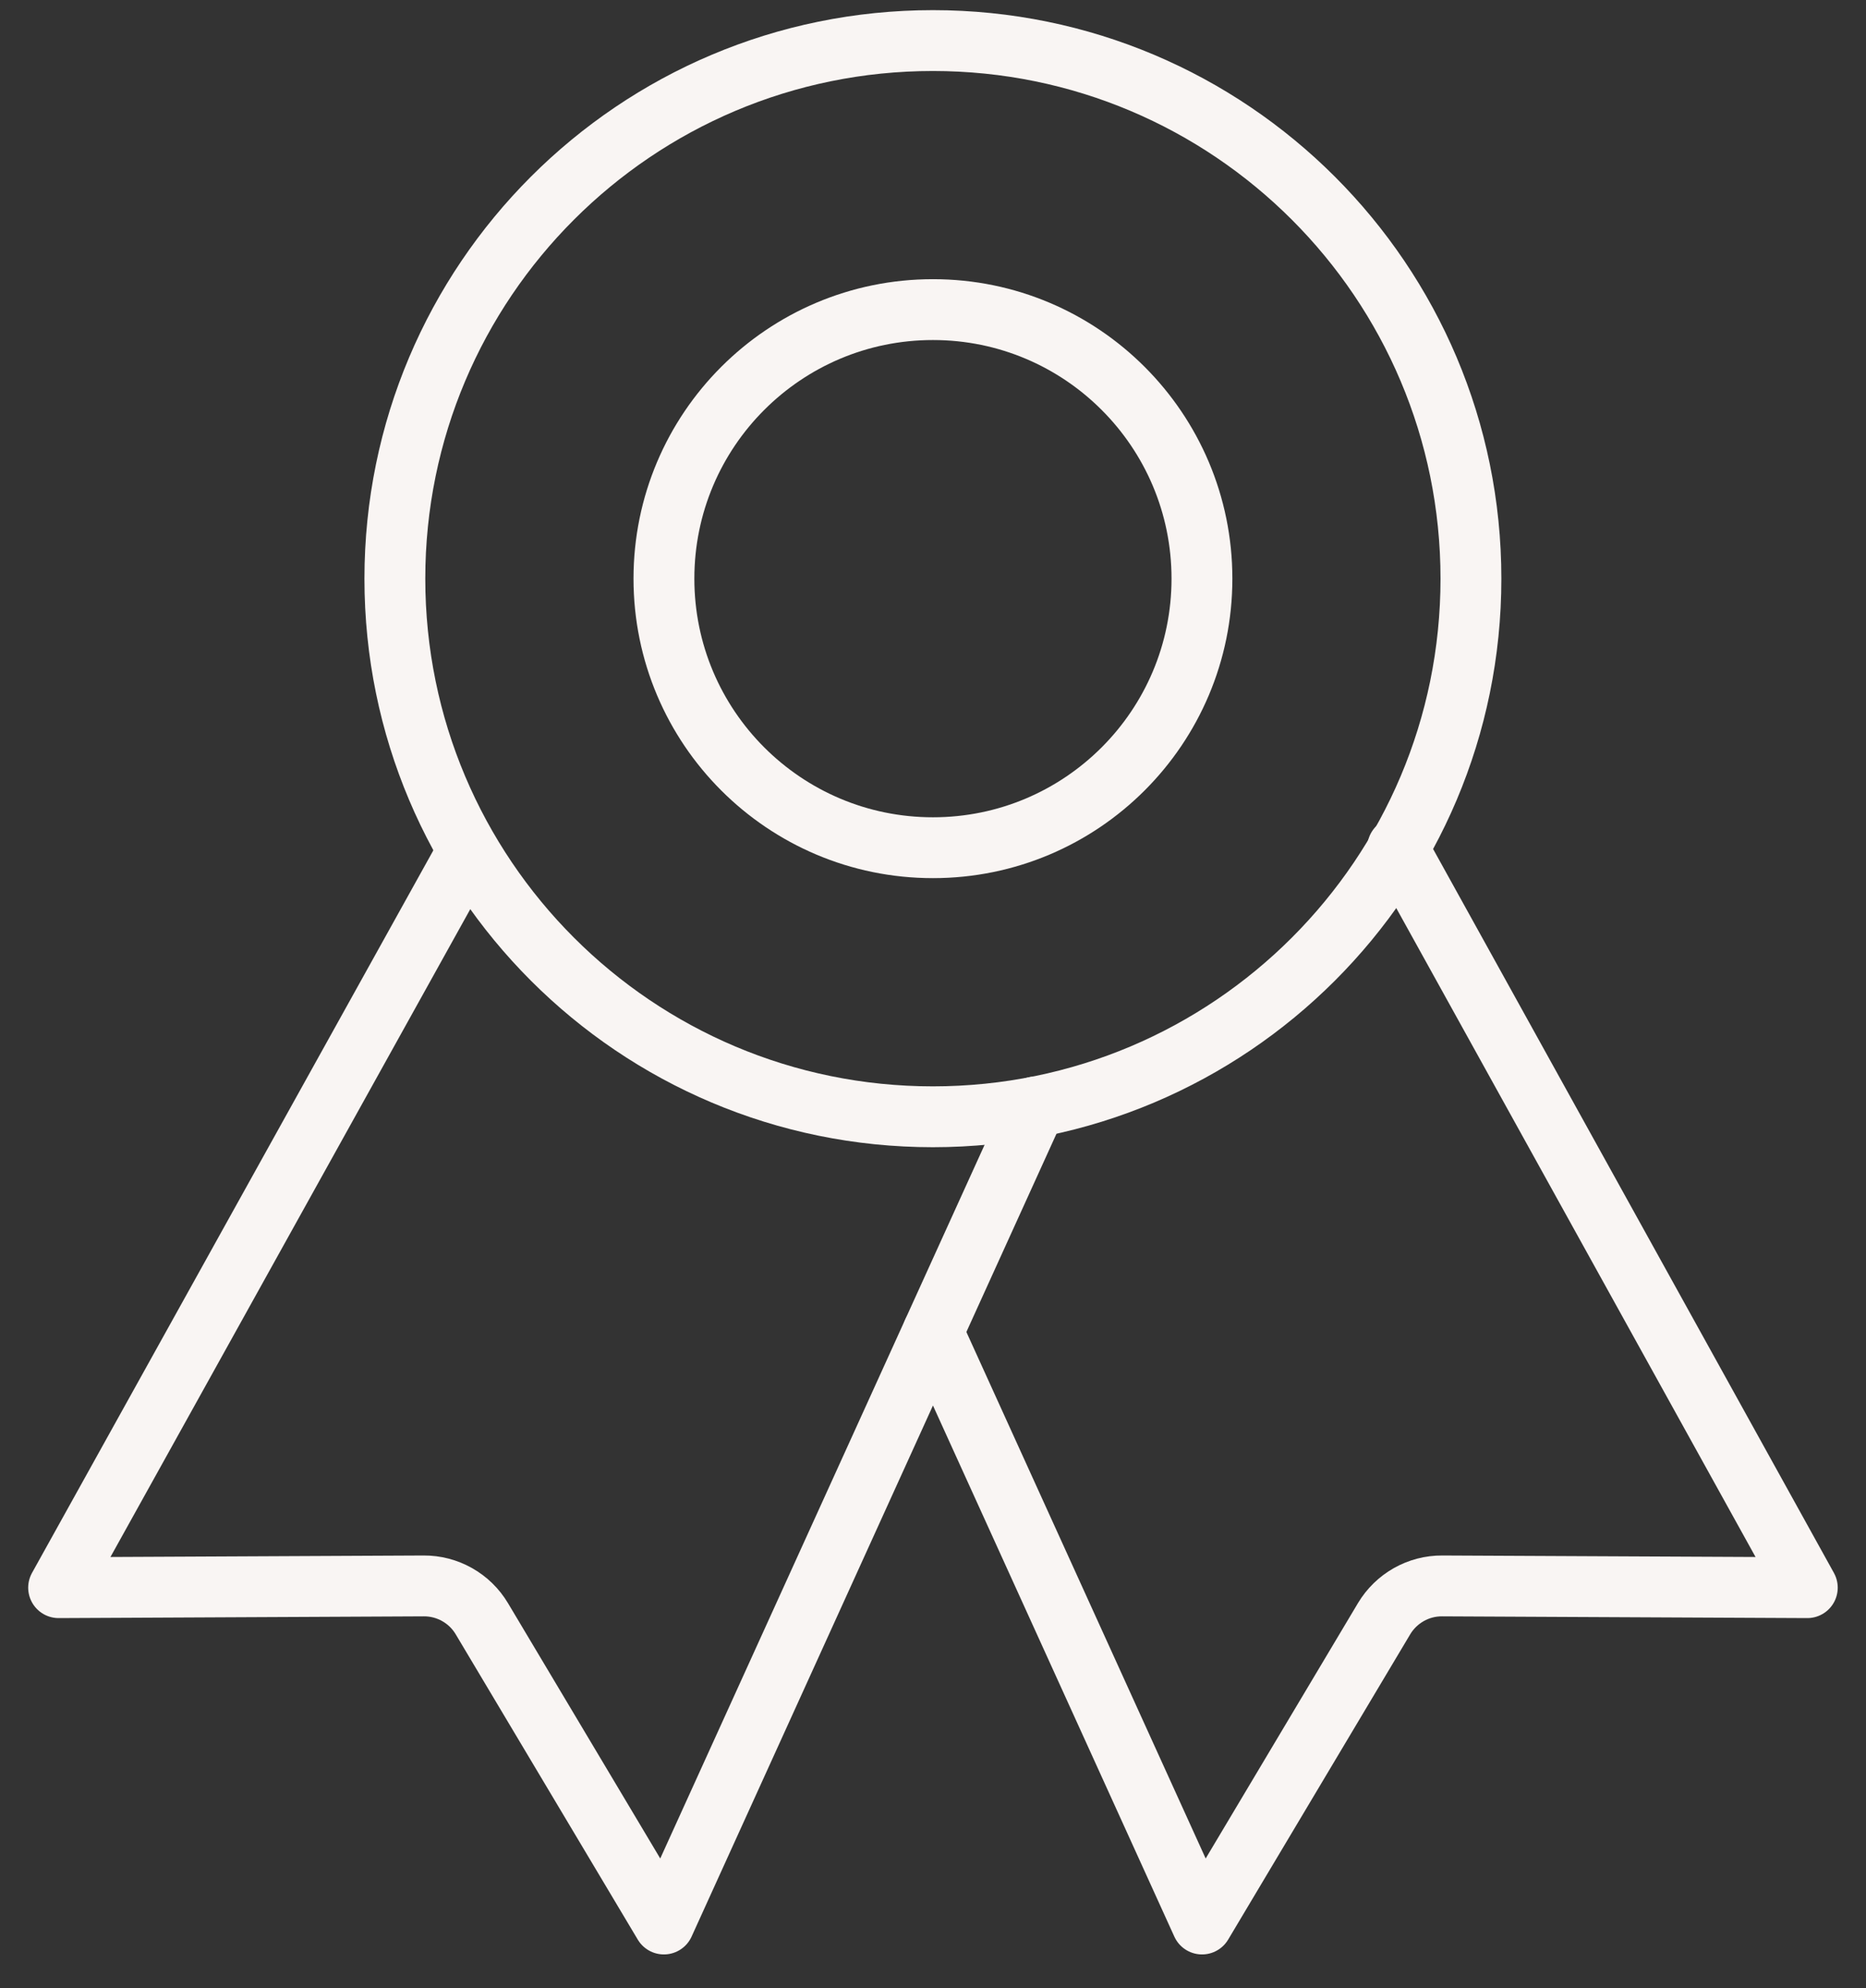
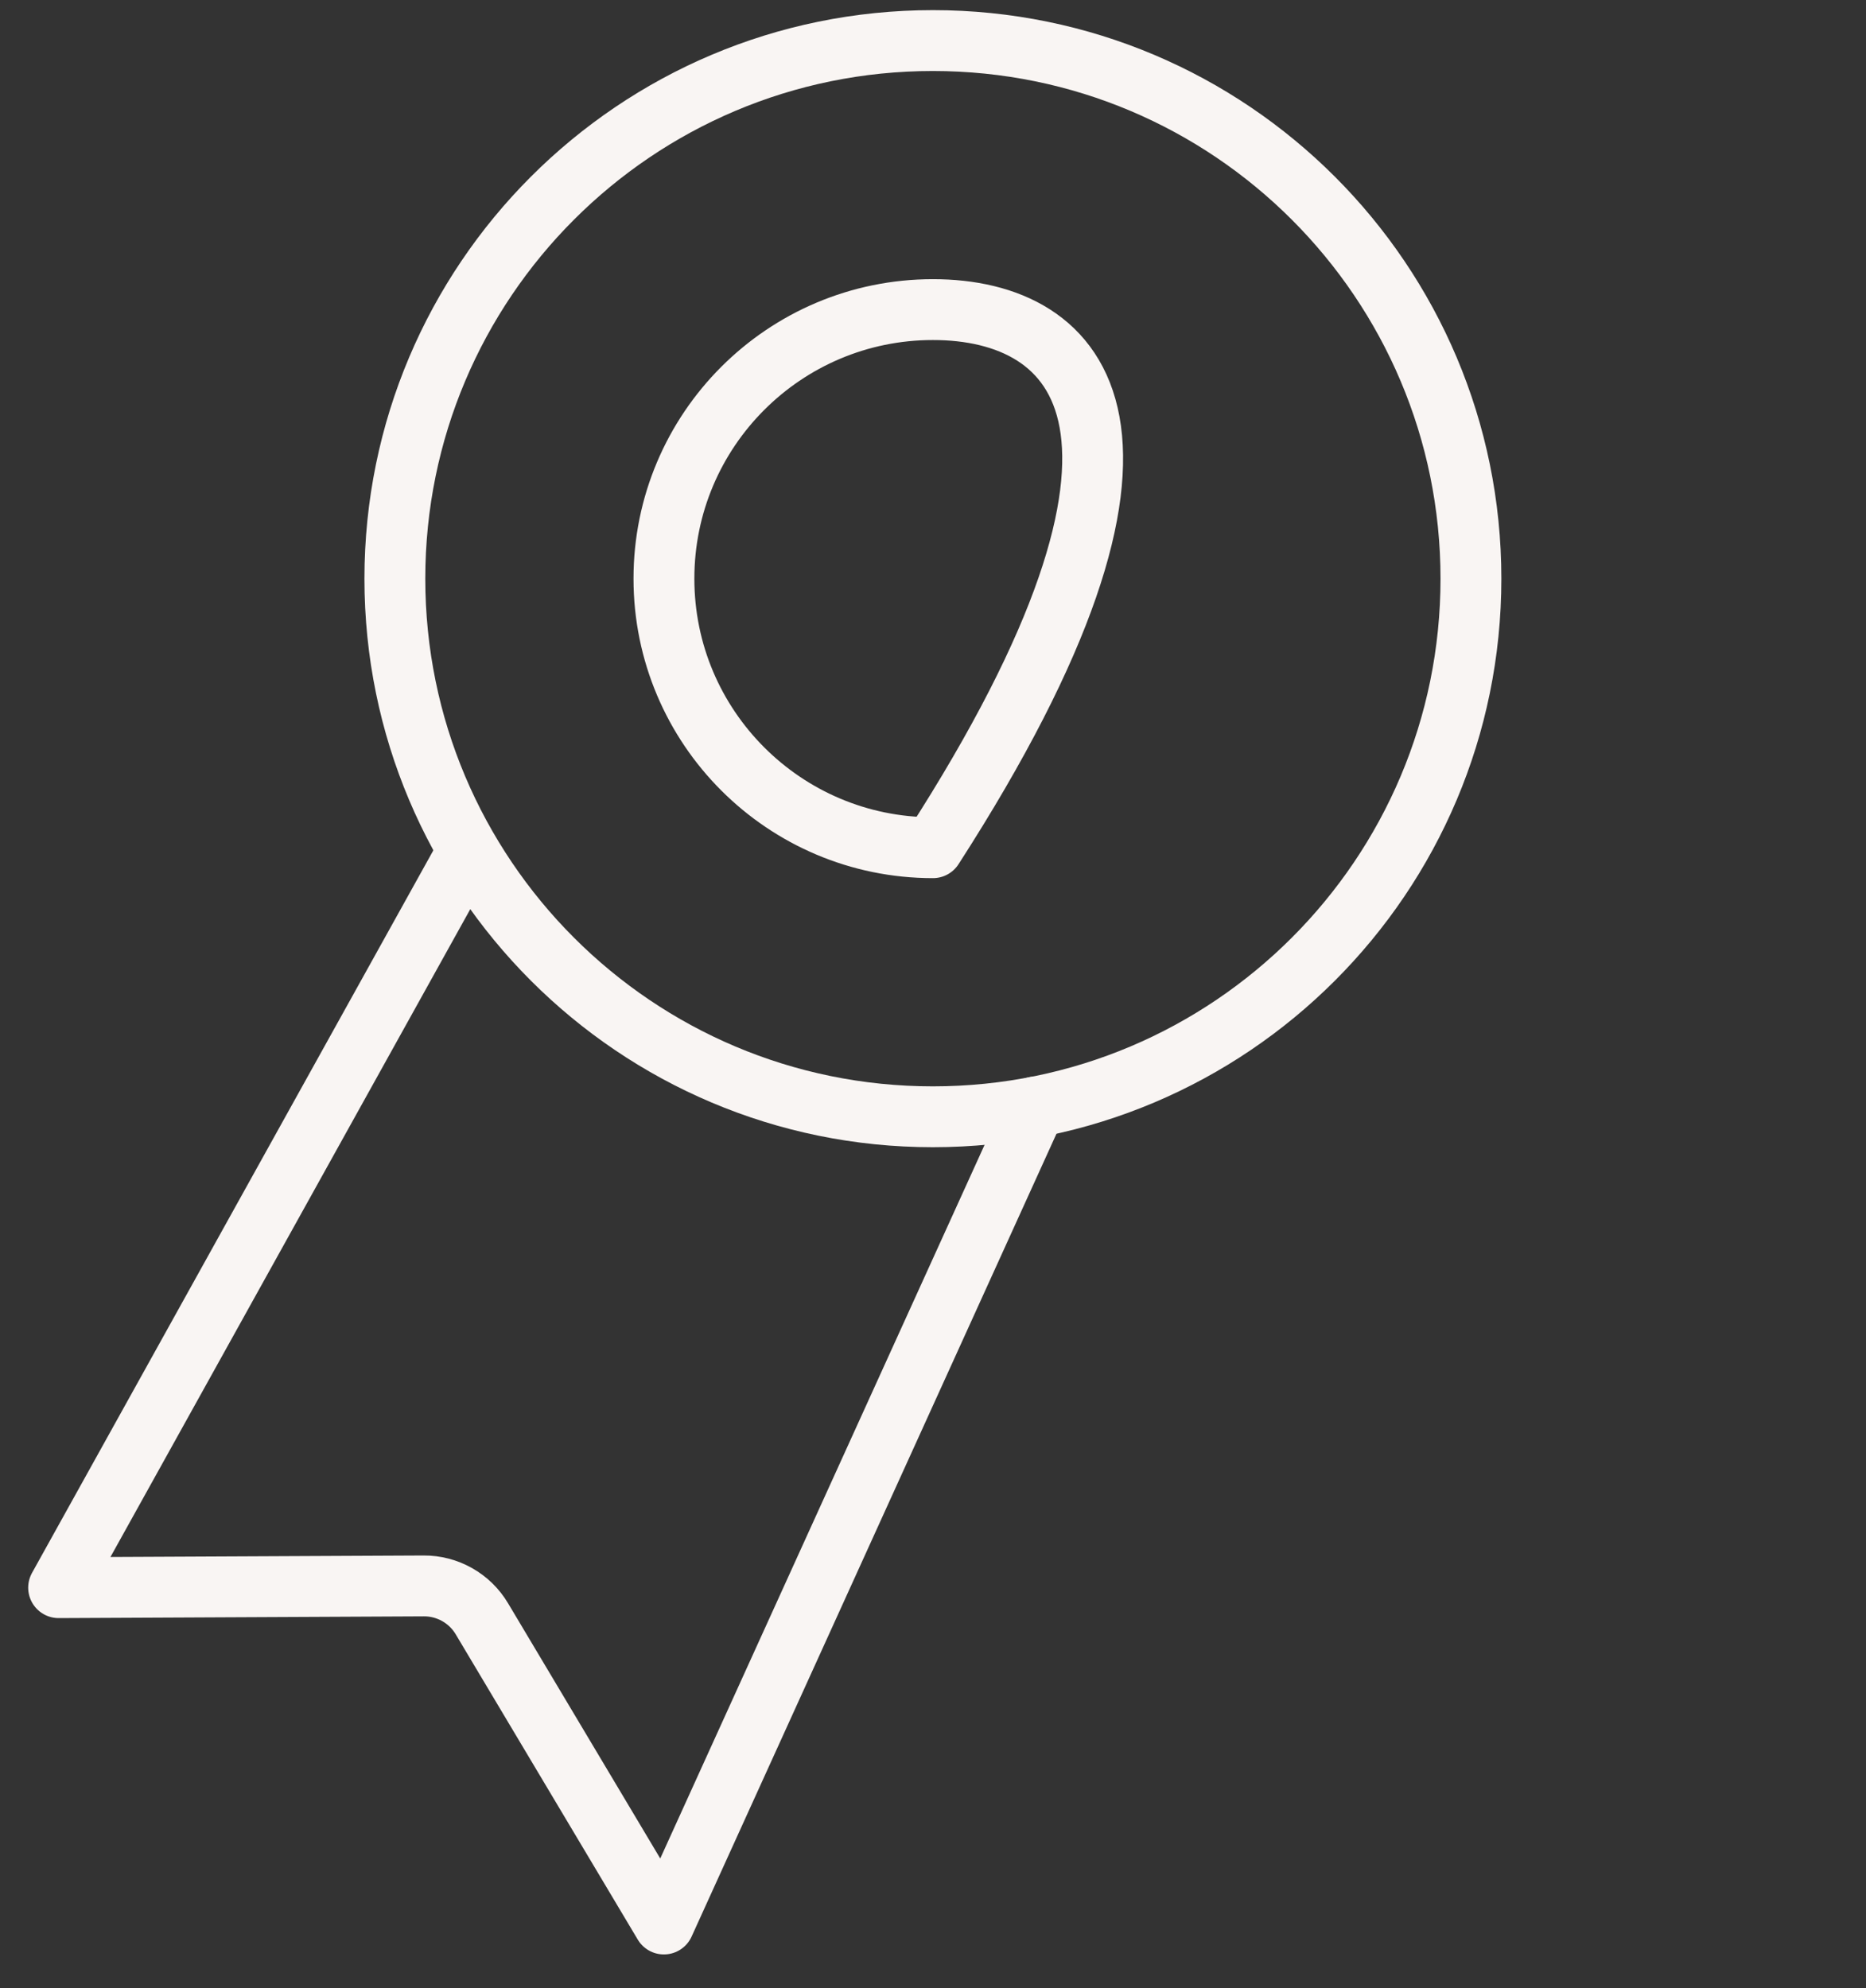
<svg xmlns="http://www.w3.org/2000/svg" fill="none" viewBox="0 0 46 49" height="49" width="46">
  <rect x="0" y="0" width="46" height="49" fill="#333333" stroke="none" />
  <path stroke-linejoin="round" stroke-linecap="round" stroke-width="1.5" stroke="#F9F5F3" d="M22.997 27.526C30.323 27.526 36.261 21.588 36.261 14.263C36.261 6.938 30.323 1 22.997 1C15.672 1 9.734 6.938 9.734 14.263C9.734 21.588 15.672 27.526 22.997 27.526Z" />
  <path stroke-linejoin="round" stroke-linecap="round" stroke-width="1.5" stroke="#F9F5F3" d="M11.356 21.291L1.445 39.132L10.446 39.089C10.734 39.087 11.018 39.161 11.269 39.303C11.52 39.444 11.73 39.649 11.878 39.897L16.366 47.422L25.519 27.286" />
-   <path stroke-linejoin="round" stroke-linecap="round" stroke-width="1.5" stroke="#F9F5F3" d="M34.454 20.895L44.553 39.132L35.552 39.089C35.264 39.087 34.98 39.161 34.729 39.303C34.478 39.445 34.268 39.65 34.12 39.897L29.632 47.422L23 32.832" />
-   <path stroke-linejoin="round" stroke-linecap="round" stroke-width="1.5" stroke="#F9F5F3" d="M22.999 20.894C26.661 20.894 29.63 17.925 29.63 14.262C29.63 10.6 26.661 7.631 22.999 7.631C19.336 7.631 16.367 10.6 16.367 14.262C16.367 17.925 19.336 20.894 22.999 20.894Z" />
+   <path stroke-linejoin="round" stroke-linecap="round" stroke-width="1.5" stroke="#F9F5F3" d="M22.999 20.894C29.63 10.6 26.661 7.631 22.999 7.631C19.336 7.631 16.367 10.6 16.367 14.262C16.367 17.925 19.336 20.894 22.999 20.894Z" />
</svg>